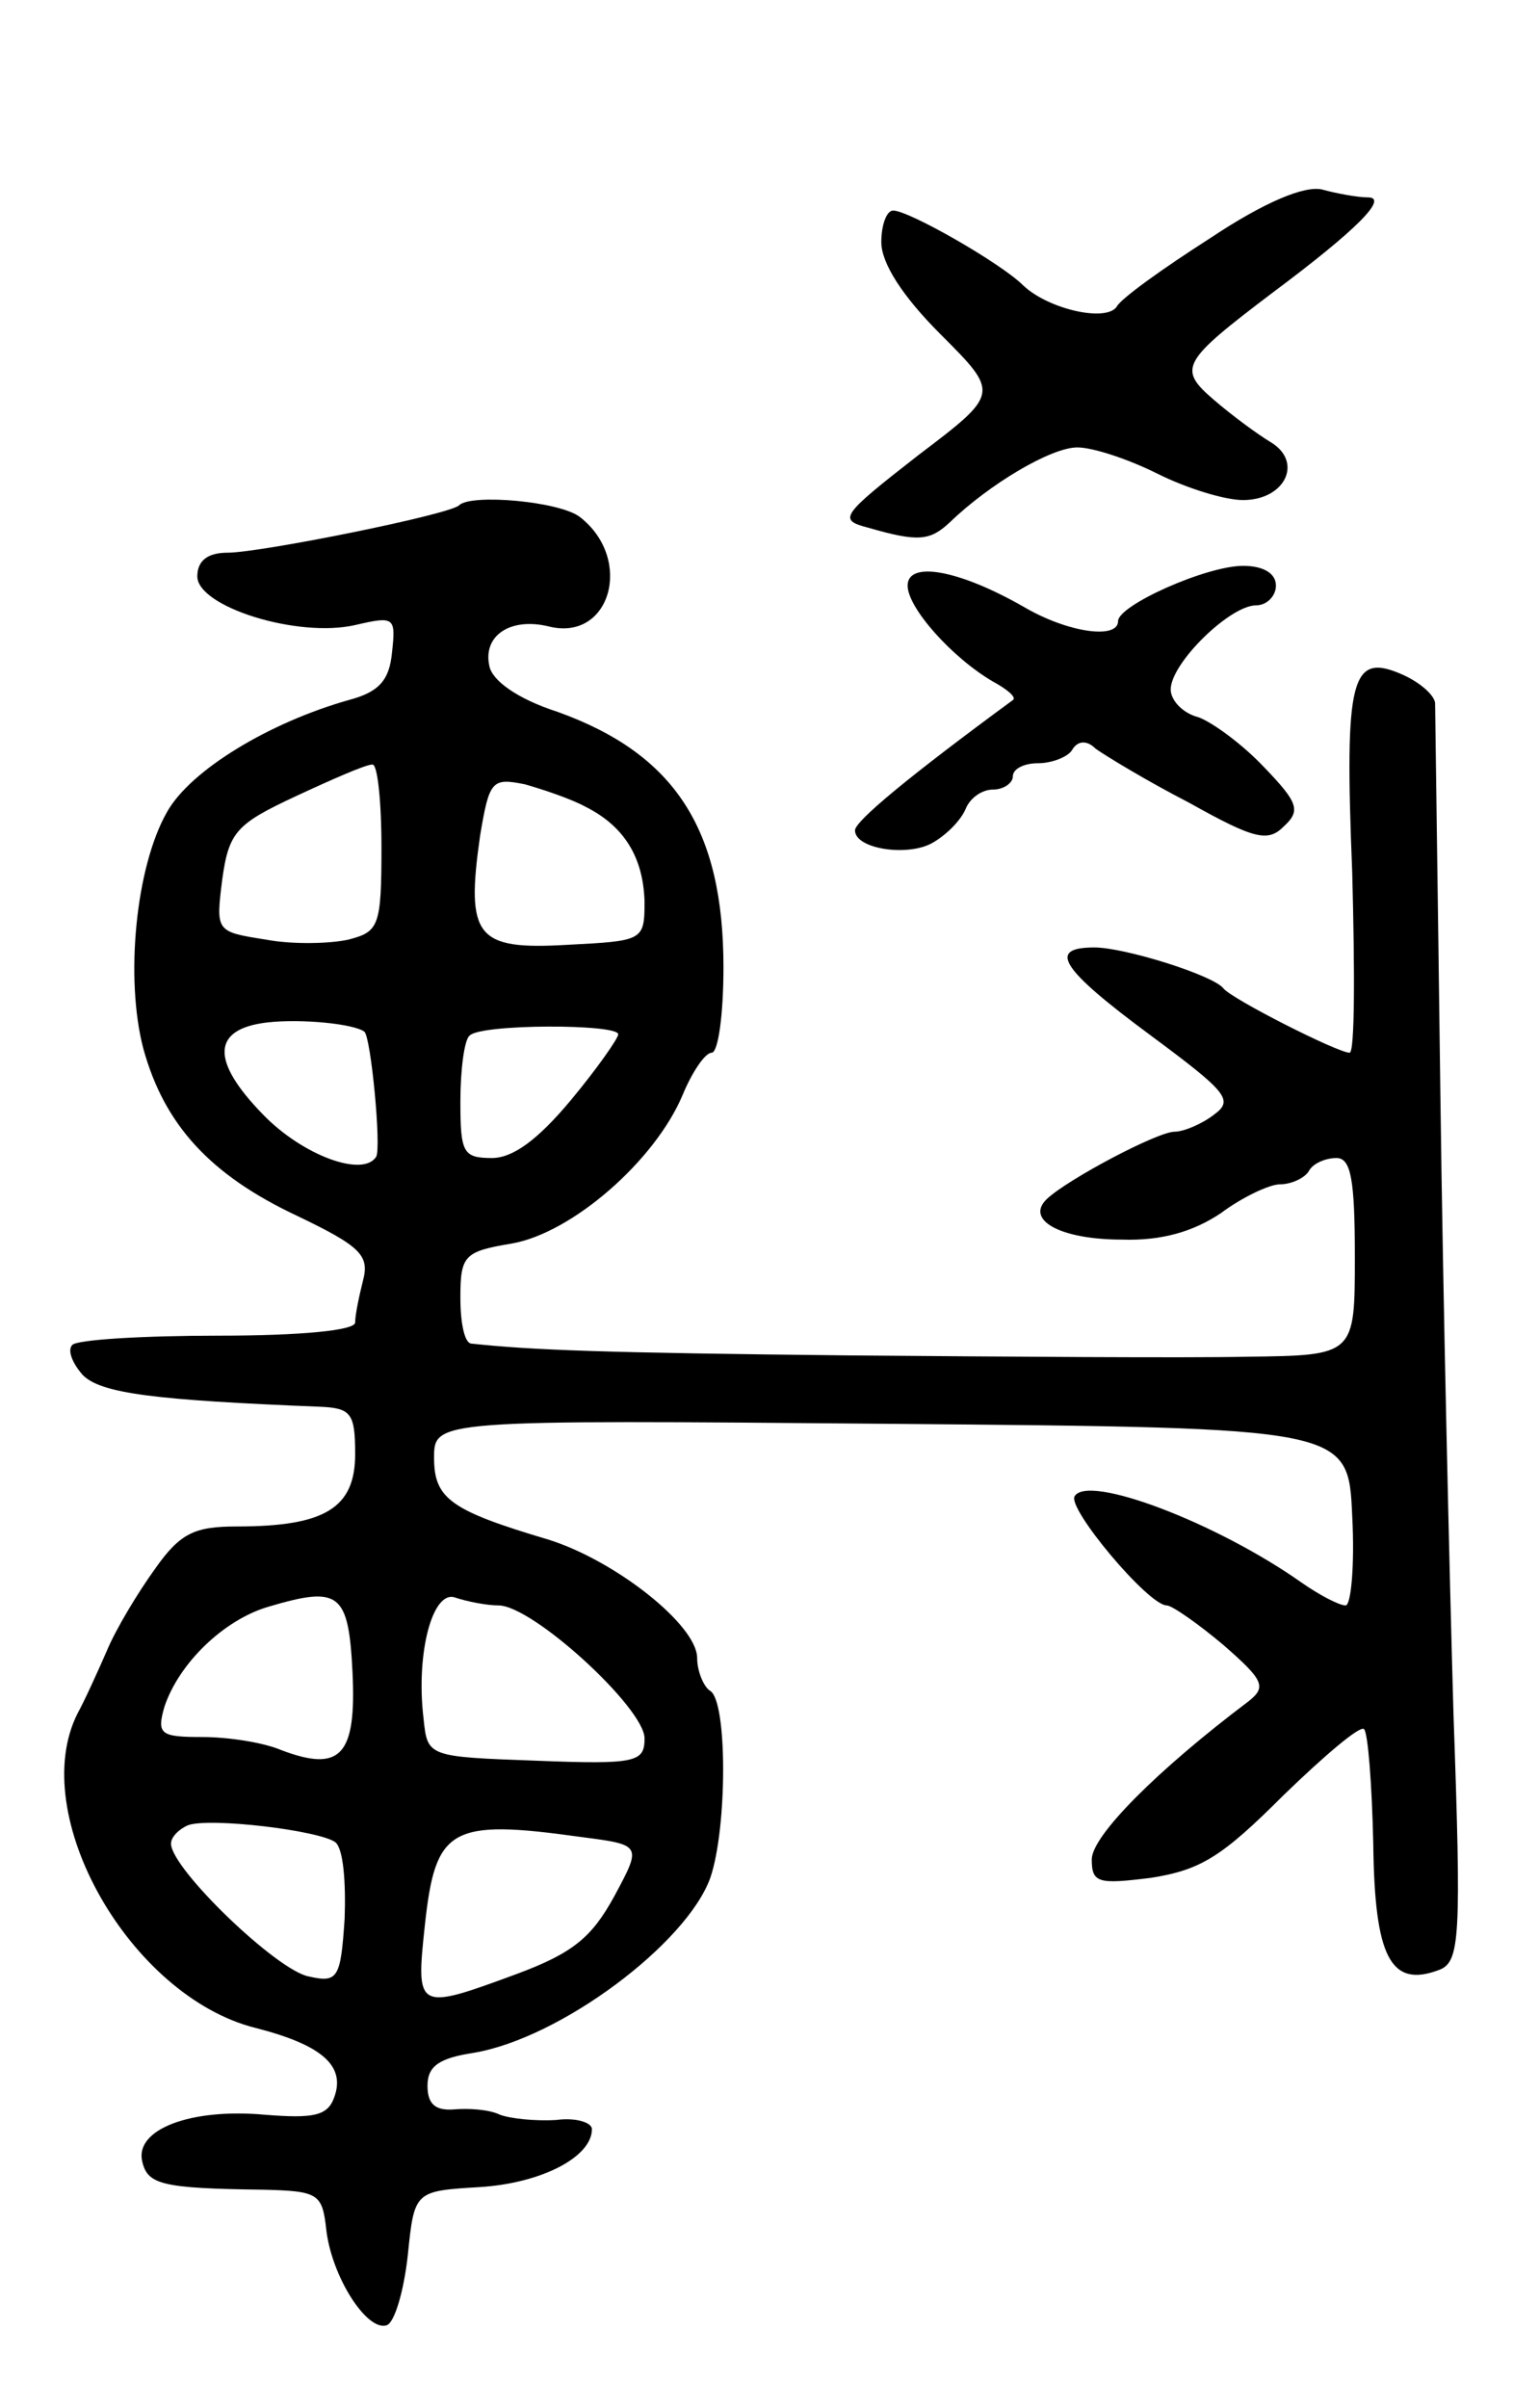
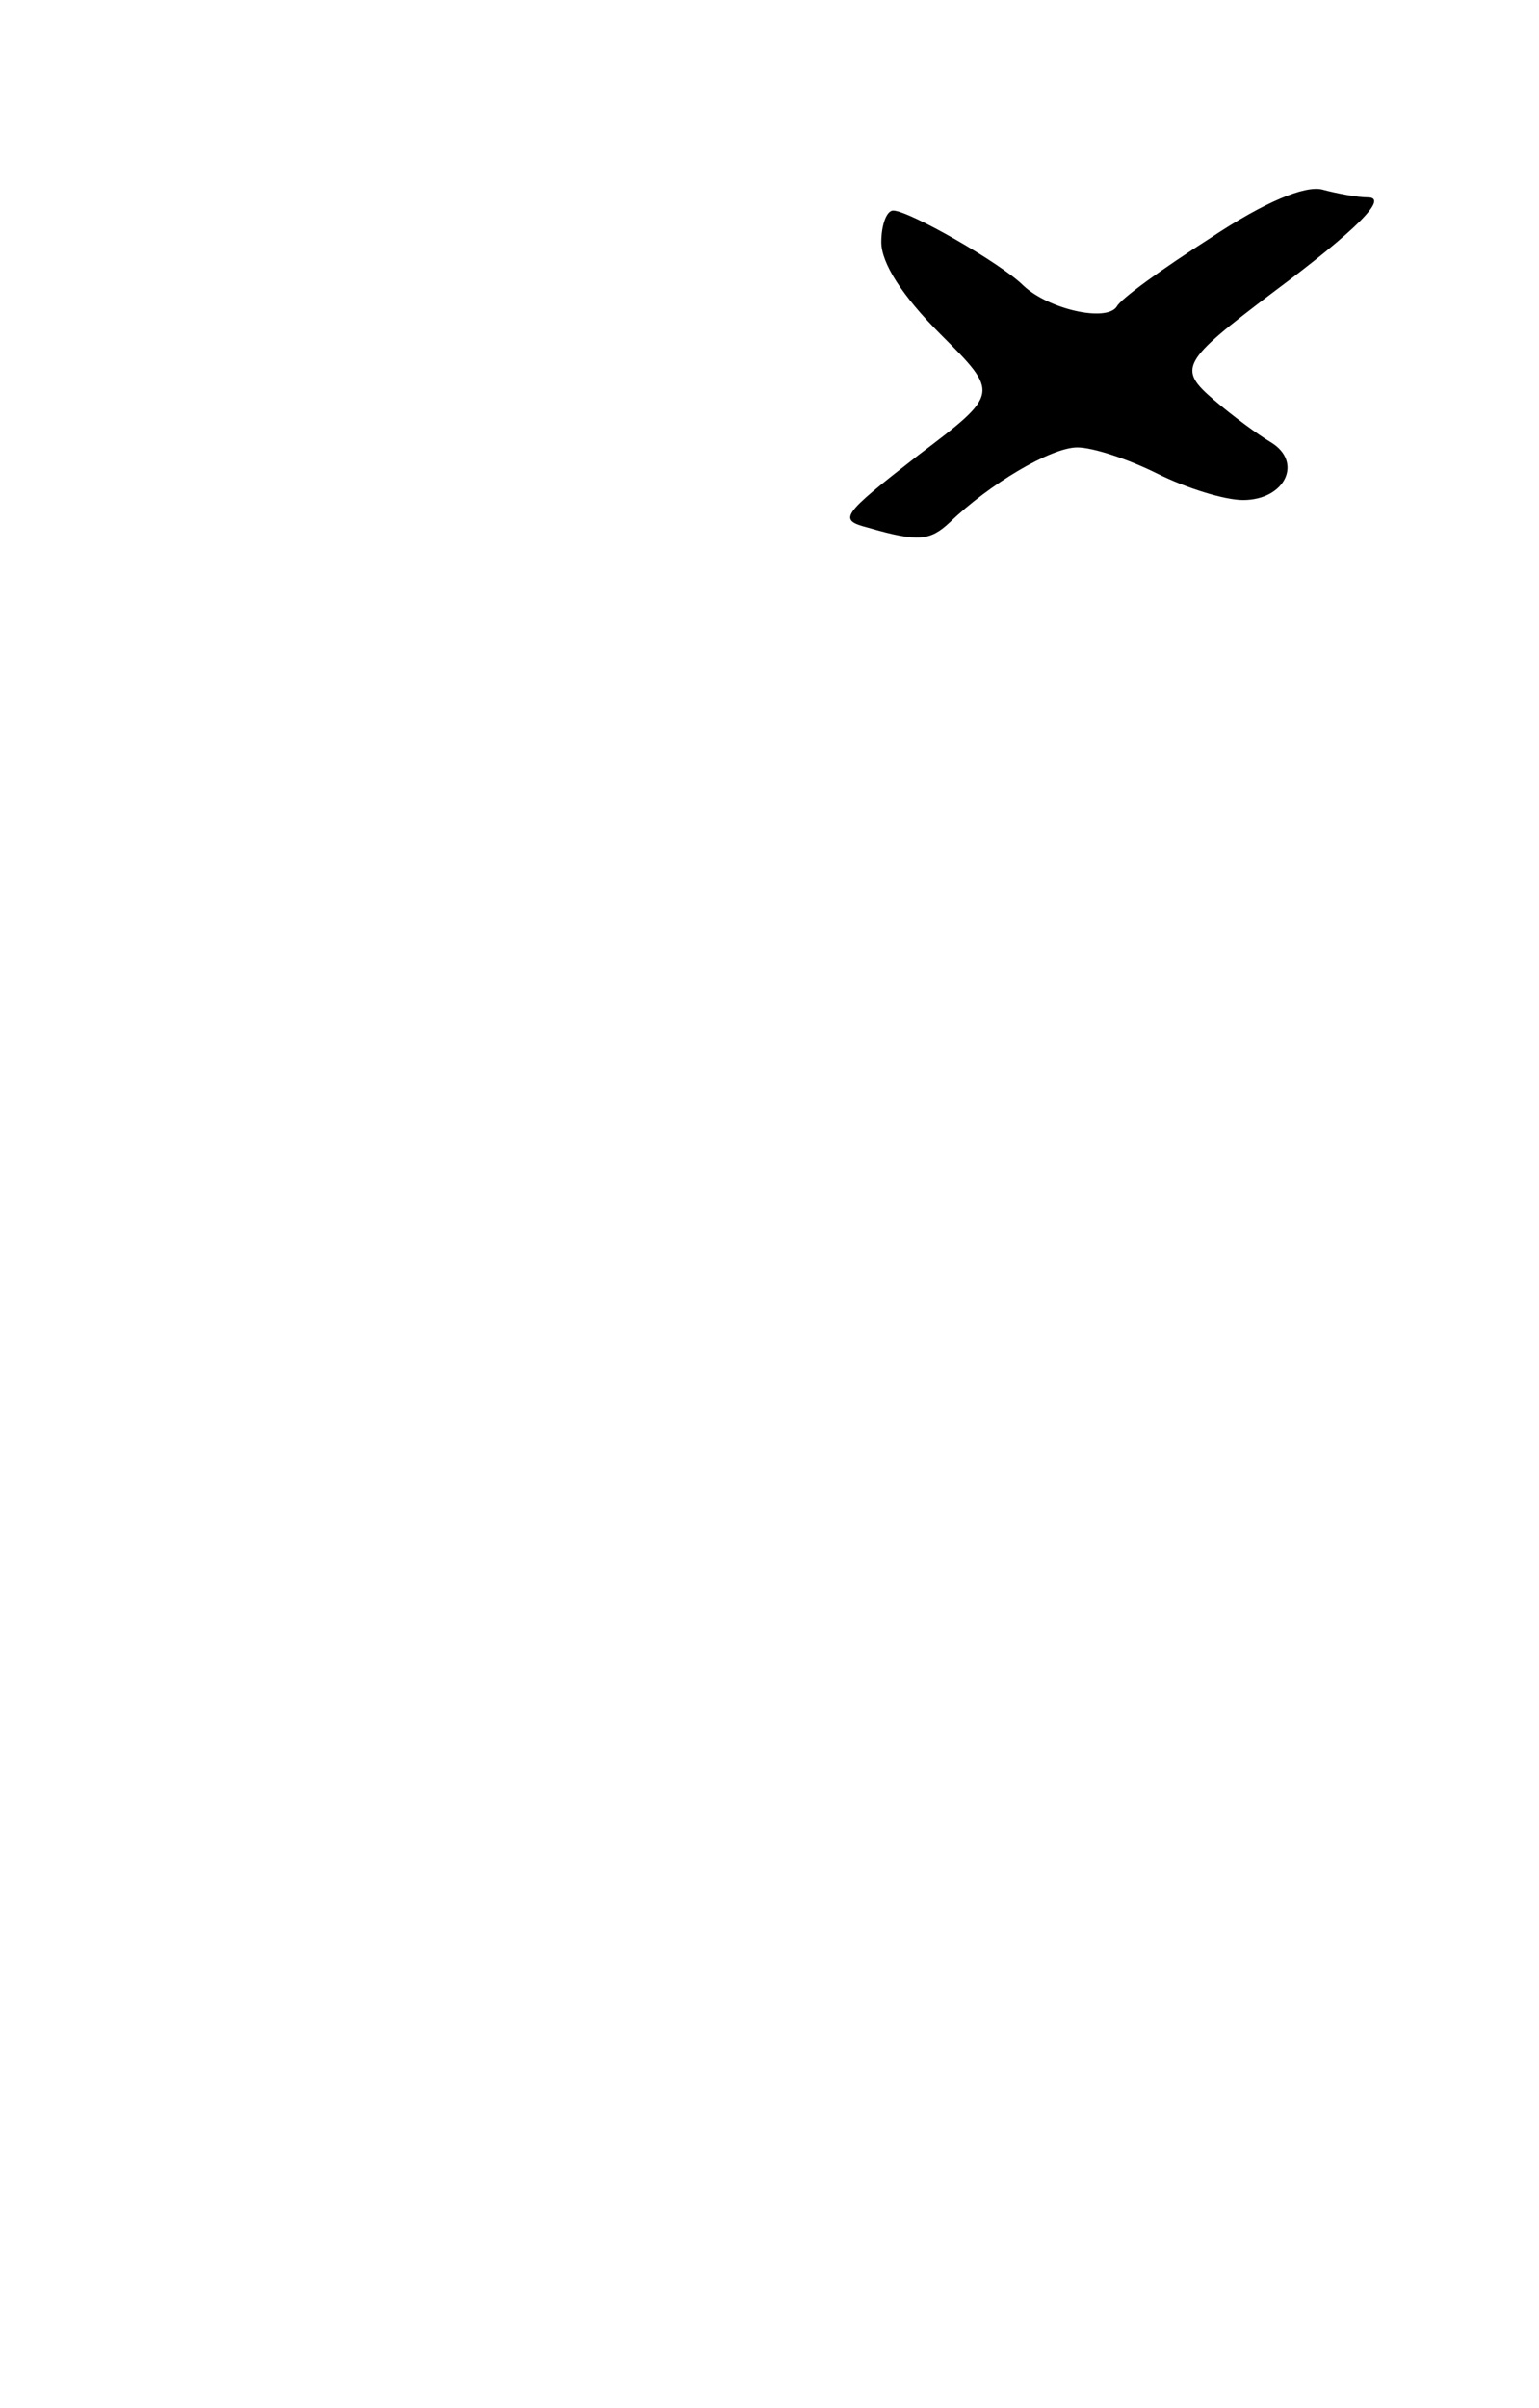
<svg xmlns="http://www.w3.org/2000/svg" version="1.0" width="117" height="183" viewBox="0 0 117 183">
  <g transform="translate(0,183) scale(0.1,-0.1)">
    <path d="M920 1649 c-36 -23 -68 -46 -71 -52 -8 -12 -52 -2 -71 16 -17 17 -87 57 -99 57 -5 0 -9 -11 -9 -24 0 -16 16 -41 45 -70 45 -45 45 -45 -17 -92 -59 -46 -61 -49 -38 -55 38 -11 47 -10 62 4 30 29 77 57 97 57 12 0 39 -9 61 -20 22 -11 51 -20 65 -20 32 0 46 29 21 44 -10 6 -29 20 -43 32 -28 24 -25 29 45 82 63 47 88 72 72 72 -8 0 -24 3 -35 6 -13 3 -43 -9 -85 -37z" />
-     <path d="M349 1446 c-7 -7 -151 -36 -176 -36 -15 0 -23 -6 -23 -18 0 -23 76 -47 120 -37 30 7 31 6 28 -21 -2 -21 -10 -30 -33 -36 -60 -17 -120 -53 -138 -85 -24 -42 -32 -127 -18 -180 16 -58 51 -96 117 -127 48 -23 55 -30 50 -49 -3 -12 -6 -26 -6 -32 0 -6 -41 -10 -104 -10 -57 0 -107 -3 -111 -7 -4 -4 0 -14 8 -23 14 -14 55 -19 180 -24 24 -1 27 -5 27 -36 0 -41 -23 -55 -90 -55 -32 0 -43 -5 -62 -32 -13 -18 -30 -46 -37 -63 -7 -16 -17 -38 -22 -47 -39 -77 40 -215 135 -239 51 -13 69 -29 60 -53 -5 -14 -16 -16 -53 -13 -56 5 -98 -11 -93 -35 4 -18 14 -21 92 -22 42 -1 45 -3 48 -30 4 -36 31 -78 46 -73 6 2 13 26 16 53 5 49 5 49 55 52 47 3 85 23 85 44 0 5 -12 9 -27 7 -16 -1 -35 1 -43 4 -8 4 -24 5 -35 4 -14 -1 -20 4 -20 18 0 15 9 21 35 25 66 11 162 83 180 133 13 38 13 134 0 142 -5 3 -10 15 -10 25 0 25 -62 74 -113 90 -74 22 -87 31 -87 62 0 29 0 29 348 26 347 -3 347 -3 350 -70 2 -38 -1 -68 -5 -68 -5 0 -20 8 -33 17 -65 46 -163 83 -173 66 -6 -9 56 -83 70 -83 4 0 24 -14 43 -30 31 -27 33 -32 19 -43 -69 -52 -119 -102 -119 -120 0 -18 5 -19 45 -14 38 6 54 16 101 63 31 30 58 53 61 50 3 -3 6 -42 7 -87 1 -86 13 -110 50 -96 16 6 17 24 11 194 -3 104 -8 316 -10 473 -2 157 -4 290 -4 296 -1 6 -11 15 -24 21 -40 18 -45 -1 -39 -150 2 -75 2 -137 -2 -137 -9 0 -90 41 -96 49 -8 10 -75 31 -98 31 -36 0 -26 -16 43 -67 58 -43 63 -49 48 -60 -9 -7 -23 -13 -30 -13 -13 0 -81 -36 -97 -51 -17 -16 10 -31 57 -31 30 -1 54 6 75 20 16 12 37 22 45 22 9 0 19 5 22 10 3 6 13 10 21 10 11 0 14 -16 14 -75 0 -75 0 -75 -82 -76 -46 -1 -182 0 -303 1 -188 2 -240 4 -287 9 -5 1 -8 16 -8 35 0 32 3 35 39 41 46 8 109 63 130 113 7 17 17 32 22 32 5 0 9 29 9 65 0 105 -37 162 -126 194 -31 10 -50 24 -52 35 -5 23 16 37 45 30 47 -12 65 51 24 83 -15 12 -83 18 -92 9z m-59 -260 c0 -60 -2 -64 -25 -70 -13 -3 -42 -4 -63 0 -38 6 -38 6 -33 46 5 36 11 42 56 63 28 13 53 24 58 24 4 1 7 -28 7 -63z m155 31 c30 -15 44 -39 45 -72 0 -30 -1 -30 -59 -33 -69 -4 -77 6 -66 83 7 42 9 44 34 39 14 -4 35 -11 46 -17z m-168 -171 c5 -4 13 -88 9 -95 -10 -16 -56 1 -86 32 -40 41 -39 65 3 70 26 3 66 -1 74 -7z m193 -2 c0 -3 -16 -26 -36 -50 -25 -30 -44 -44 -60 -44 -22 0 -24 4 -24 43 0 24 3 47 7 50 8 9 113 9 113 1z m-202 -485 c3 -63 -9 -76 -54 -59 -14 6 -41 10 -60 10 -32 0 -35 2 -29 23 11 33 45 66 79 76 54 16 61 11 64 -50z m111 51 c26 0 111 -78 111 -101 0 -18 -6 -20 -82 -17 -83 3 -83 3 -86 32 -6 50 7 98 24 92 9 -3 24 -6 33 -6z m-124 -180 c6 -5 8 -30 7 -58 -3 -45 -5 -49 -27 -44 -24 4 -105 82 -105 101 0 5 6 11 13 14 17 6 100 -4 112 -13z m187 4 c46 -6 46 -6 25 -45 -17 -31 -31 -43 -74 -59 -76 -28 -77 -28 -70 37 8 74 19 81 119 67z" />
-     <path d="M690 1385 c0 -17 34 -55 65 -73 11 -6 18 -12 15 -14 -79 -58 -120 -92 -120 -99 0 -14 39 -20 58 -10 11 6 22 17 26 26 3 8 12 15 21 15 8 0 15 5 15 10 0 6 9 10 19 10 11 0 23 5 26 10 4 7 11 8 18 1 7 -5 38 -24 71 -41 50 -28 60 -30 72 -18 13 12 11 18 -15 45 -16 17 -39 34 -50 38 -12 3 -21 13 -21 21 0 20 45 64 65 64 8 0 15 7 15 15 0 9 -9 15 -25 15 -28 0 -95 -30 -95 -42 0 -14 -38 -9 -72 11 -49 28 -88 35 -88 16z" />
  </g>
</svg>